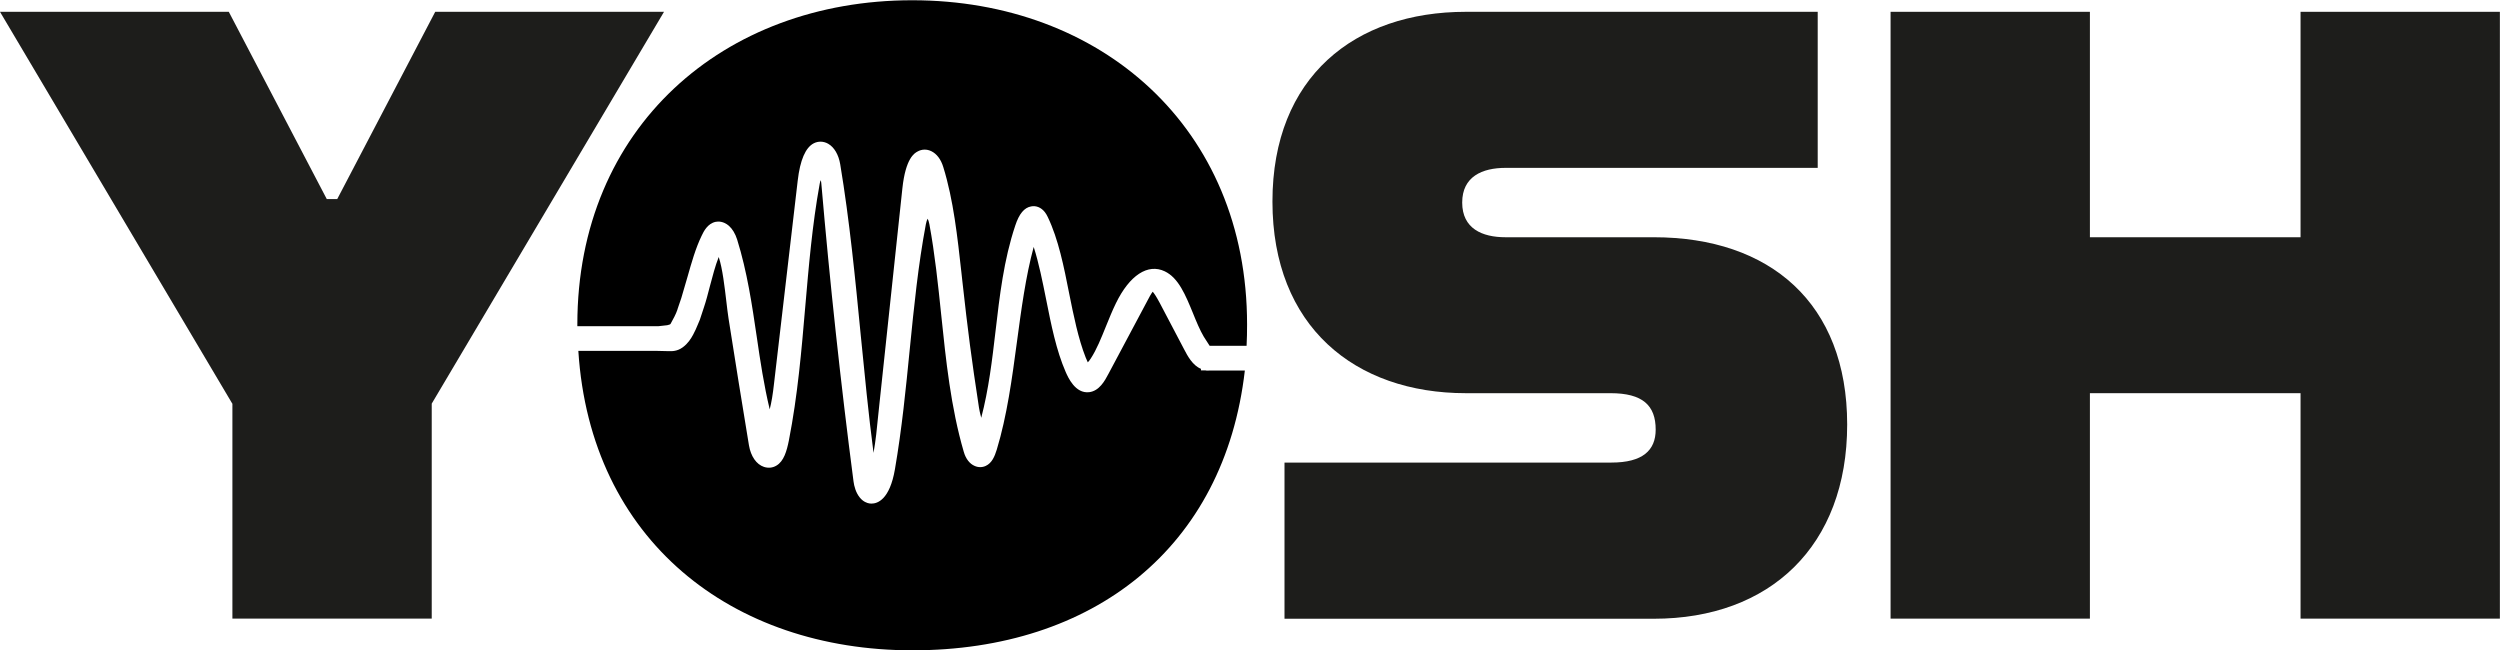
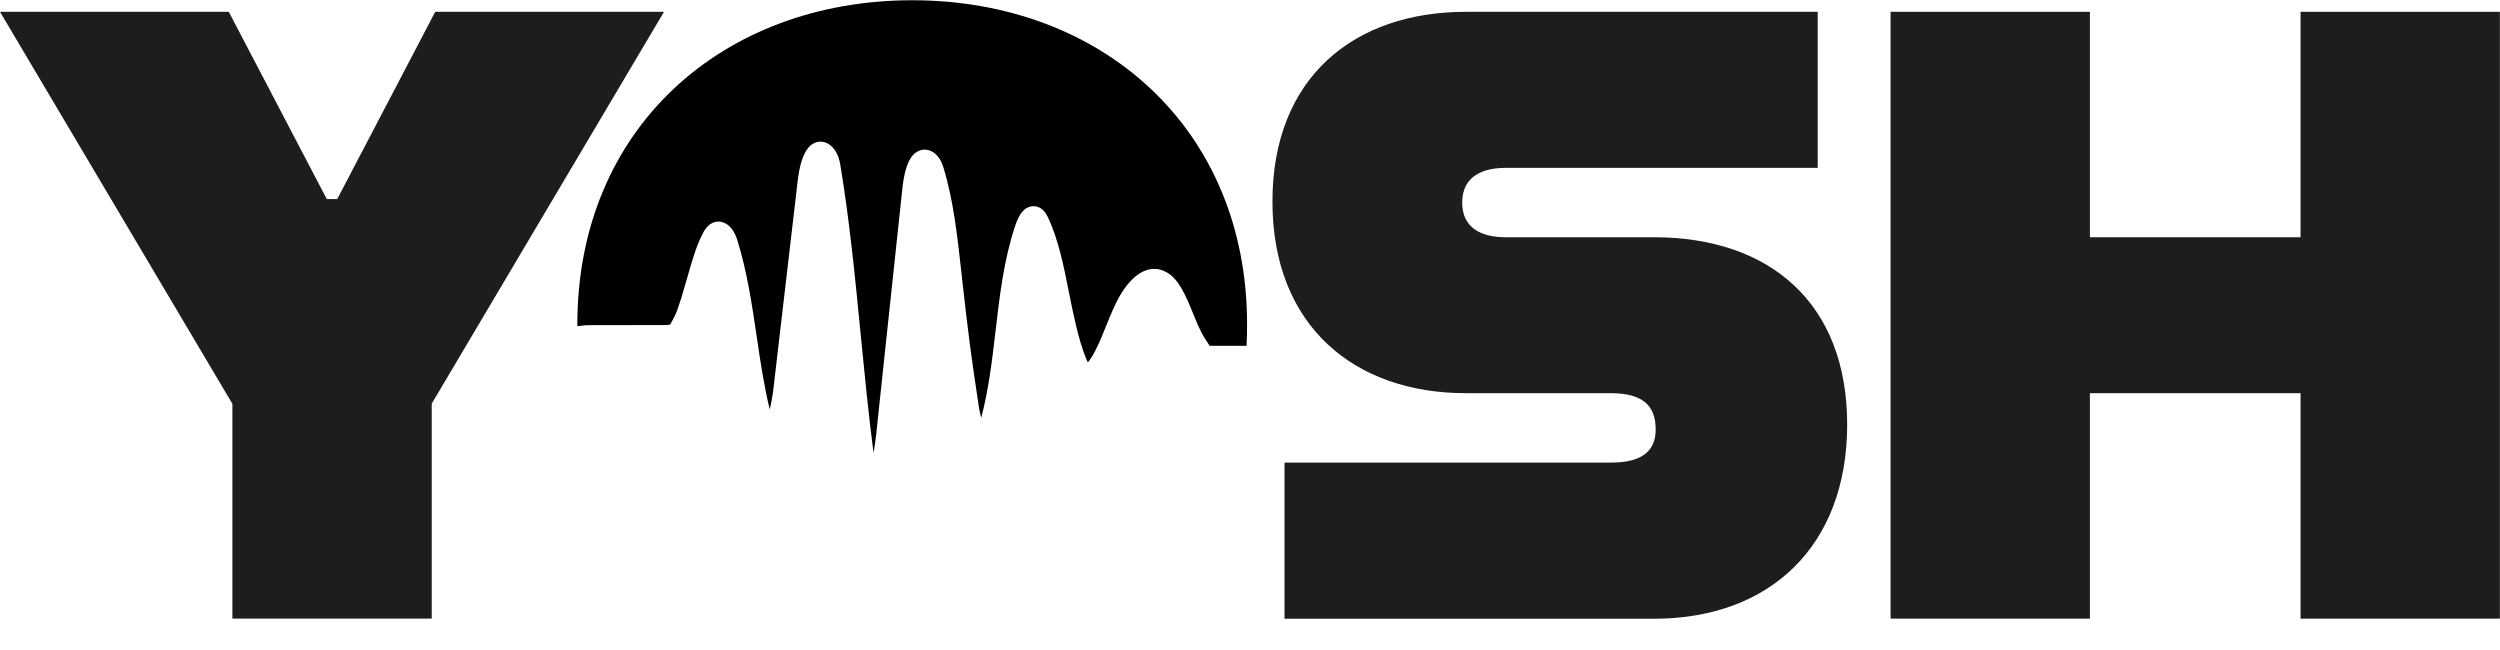
<svg xmlns="http://www.w3.org/2000/svg" id="Calque_2" viewBox="0 0 201.05 52.29">
  <defs>
    <style>.cls-1{fill:#1d1d1b;}</style>
  </defs>
  <g id="Calque_1-2">
    <path class="cls-1" d="m18.68,32.46L0,.95h18.4l7.88,15.06h.84L35,.95h18.4l-18.68,31.51v17.29h-16.03v-17.29Z" />
    <path class="cls-1" d="m103.31,37.2h26.28c2.51,0,3.56-.98,3.56-2.65,0-1.95-1.05-2.93-3.63-2.93h-11.64c-8.92,0-15.55-5.37-15.55-15.41S108.96.95,117.88.95h28.3v12.55h-25.1c-1.88,0-3.49.7-3.49,2.79s1.6,2.79,3.49,2.79h11.92c9.34,0,15.55,5.3,15.55,15.06s-6.2,15.62-15.55,15.62h-29.7v-12.55Z" />
    <path class="cls-1" d="m152.04.95h16.03v18.13h16.94V.95h16.03v48.8h-16.03v-18.13h-16.94v18.13h-16.03V.95Z" />
-     <path d="m96.96,29.79h-.38v-.13c-.67-.27-1.08-1.04-1.36-1.58l-1.96-3.73c-.28-.52-.45-.77-.56-.89-.14.18-.31.5-.38.64l-3.18,5.97c-.29.55-.73,1.37-1.55,1.47-1.12.13-1.7-1.2-1.89-1.63-.76-1.74-1.17-3.82-1.57-5.83-.29-1.44-.58-2.91-1-4.22-.65,2.39-1,5.06-1.35,7.65-.39,2.93-.8,5.95-1.62,8.65-.17.55-.39,1.08-.89,1.31-.28.13-.6.13-.89,0-.4-.17-.71-.57-.87-1.12-1.05-3.59-1.44-7.39-1.82-11.05-.25-2.41-.51-4.9-.95-7.27-.04-.21-.09-.35-.14-.44-.05.09-.1.23-.14.43-.62,3.29-.95,6.59-1.3,10.09-.31,3.14-.63,6.38-1.19,9.63-.42,2.45-1.41,2.76-1.88,2.76-.06,0-.12,0-.16-.01-.2-.03-.51-.14-.78-.47-.33-.4-.46-.93-.51-1.3-1.03-7.89-1.9-15.96-2.59-23.97,0-.1-.03-.19-.05-.26-.03.08-.06.17-.08.29-.6,3.3-.88,6.64-1.16,9.87-.3,3.52-.61,7.16-1.32,10.78-.17.84-.4,1.67-1.01,2.02-.3.18-.65.21-.99.1-.61-.2-1.06-.85-1.21-1.74-.56-3.38-1.11-6.81-1.64-10.19-.06-.4-.12-.88-.18-1.4-.13-1.09-.3-2.61-.61-3.55-.28.7-.5,1.56-.71,2.35-.16.62-.31,1.2-.49,1.73h0c-.05.15-.14.43-.32.97l-.03.07c-.05.1-.09.21-.13.31-.11.27-.23.54-.38.82-.18.33-.42.71-.83,1.01-.45.33-.86.32-1.18.31l-.87-.02h0s-6.35,0-6.35,0c.97,15.24,12.35,24.08,26.87,24.08s25.09-8.23,26.73-22.5h-2.87c-.08.01-.16.01-.25,0Z" />
-     <path d="m53.69,26.14c.15-.02.23-.07.24-.1.21-.38.42-.76.55-1.14v-.02c.05-.13.28-.8.31-.91l.31-1.06c.06-.21.12-.43.19-.65.32-1.12.64-2.28,1.14-3.31.16-.34.47-.97,1.12-1.11.21-.04.63-.06,1.07.32.28.25.51.63.66,1.1.81,2.6,1.2,5.27,1.58,7.84.28,1.93.58,3.91,1.04,5.82.14-.55.25-1.19.35-2.1l1.9-16.28c.19-1.67.63-2.68,1.3-3.02.36-.18.78-.17,1.15.04.49.28.84.88.97,1.65.75,4.5,1.21,9.2,1.65,13.74.31,3.12.62,6.34,1.03,9.47.17-.97.28-1.99.38-3.06.03-.31.06-.62.1-.95l1.84-17.27c.26-2.42.97-2.82,1.21-2.95.35-.2.75-.21,1.12-.03.43.21.77.65.96,1.28.82,2.64,1.14,5.63,1.46,8.51l.07.64c.46,4.14.72,6.14,1.34,10.2.02.15.09.47.18.81.6-2.28.88-4.66,1.15-6.97.33-2.82.66-5.73,1.59-8.5.31-.94.72-1.43,1.27-1.53.4-.08.8.08,1.09.44.09.11.17.24.25.41.86,1.79,1.3,4.01,1.72,6.14.36,1.79.73,3.64,1.33,5.16.07.18.13.31.17.39.07-.07.15-.17.24-.31.47-.72.84-1.64,1.23-2.61.25-.61.5-1.24.79-1.83,1.1-2.26,2.57-3.22,3.93-2.57,1.11.53,1.67,1.91,2.27,3.37.27.67.56,1.37.87,1.89.16.24.32.5.47.73h2.97c.03-.57.04-1.14.04-1.72,0-15.83-11.75-26.07-26.93-26.07s-26.93,10.24-26.93,26.07c0,.05,0,.09,0,.14h6.54l.72-.08Z" />
+     <path d="m53.69,26.14c.15-.02.23-.07.24-.1.21-.38.42-.76.55-1.14v-.02c.05-.13.28-.8.31-.91l.31-1.06c.06-.21.12-.43.19-.65.32-1.12.64-2.28,1.14-3.31.16-.34.47-.97,1.12-1.11.21-.04.63-.06,1.07.32.28.25.51.63.66,1.1.81,2.6,1.2,5.27,1.58,7.84.28,1.93.58,3.91,1.04,5.82.14-.55.25-1.19.35-2.1l1.9-16.28c.19-1.67.63-2.68,1.3-3.02.36-.18.78-.17,1.15.04.49.28.84.88.97,1.65.75,4.5,1.21,9.2,1.65,13.74.31,3.12.62,6.34,1.03,9.47.17-.97.28-1.99.38-3.06.03-.31.06-.62.1-.95l1.84-17.27c.26-2.42.97-2.82,1.21-2.95.35-.2.75-.21,1.12-.03.43.21.77.65.96,1.28.82,2.64,1.14,5.63,1.46,8.51l.07.64c.46,4.14.72,6.14,1.34,10.2.02.15.09.47.18.81.6-2.28.88-4.66,1.15-6.97.33-2.82.66-5.73,1.59-8.5.31-.94.72-1.43,1.27-1.53.4-.08.8.08,1.09.44.09.11.17.24.25.41.86,1.79,1.3,4.01,1.72,6.14.36,1.79.73,3.64,1.33,5.16.07.18.13.31.17.39.07-.07.15-.17.24-.31.47-.72.84-1.64,1.23-2.61.25-.61.5-1.24.79-1.83,1.1-2.26,2.57-3.22,3.93-2.57,1.11.53,1.67,1.91,2.27,3.37.27.67.56,1.37.87,1.89.16.24.32.5.47.73h2.97c.03-.57.04-1.14.04-1.72,0-15.83-11.75-26.07-26.93-26.07s-26.93,10.24-26.93,26.07c0,.05,0,.09,0,.14l.72-.08Z" />
  </g>
</svg>